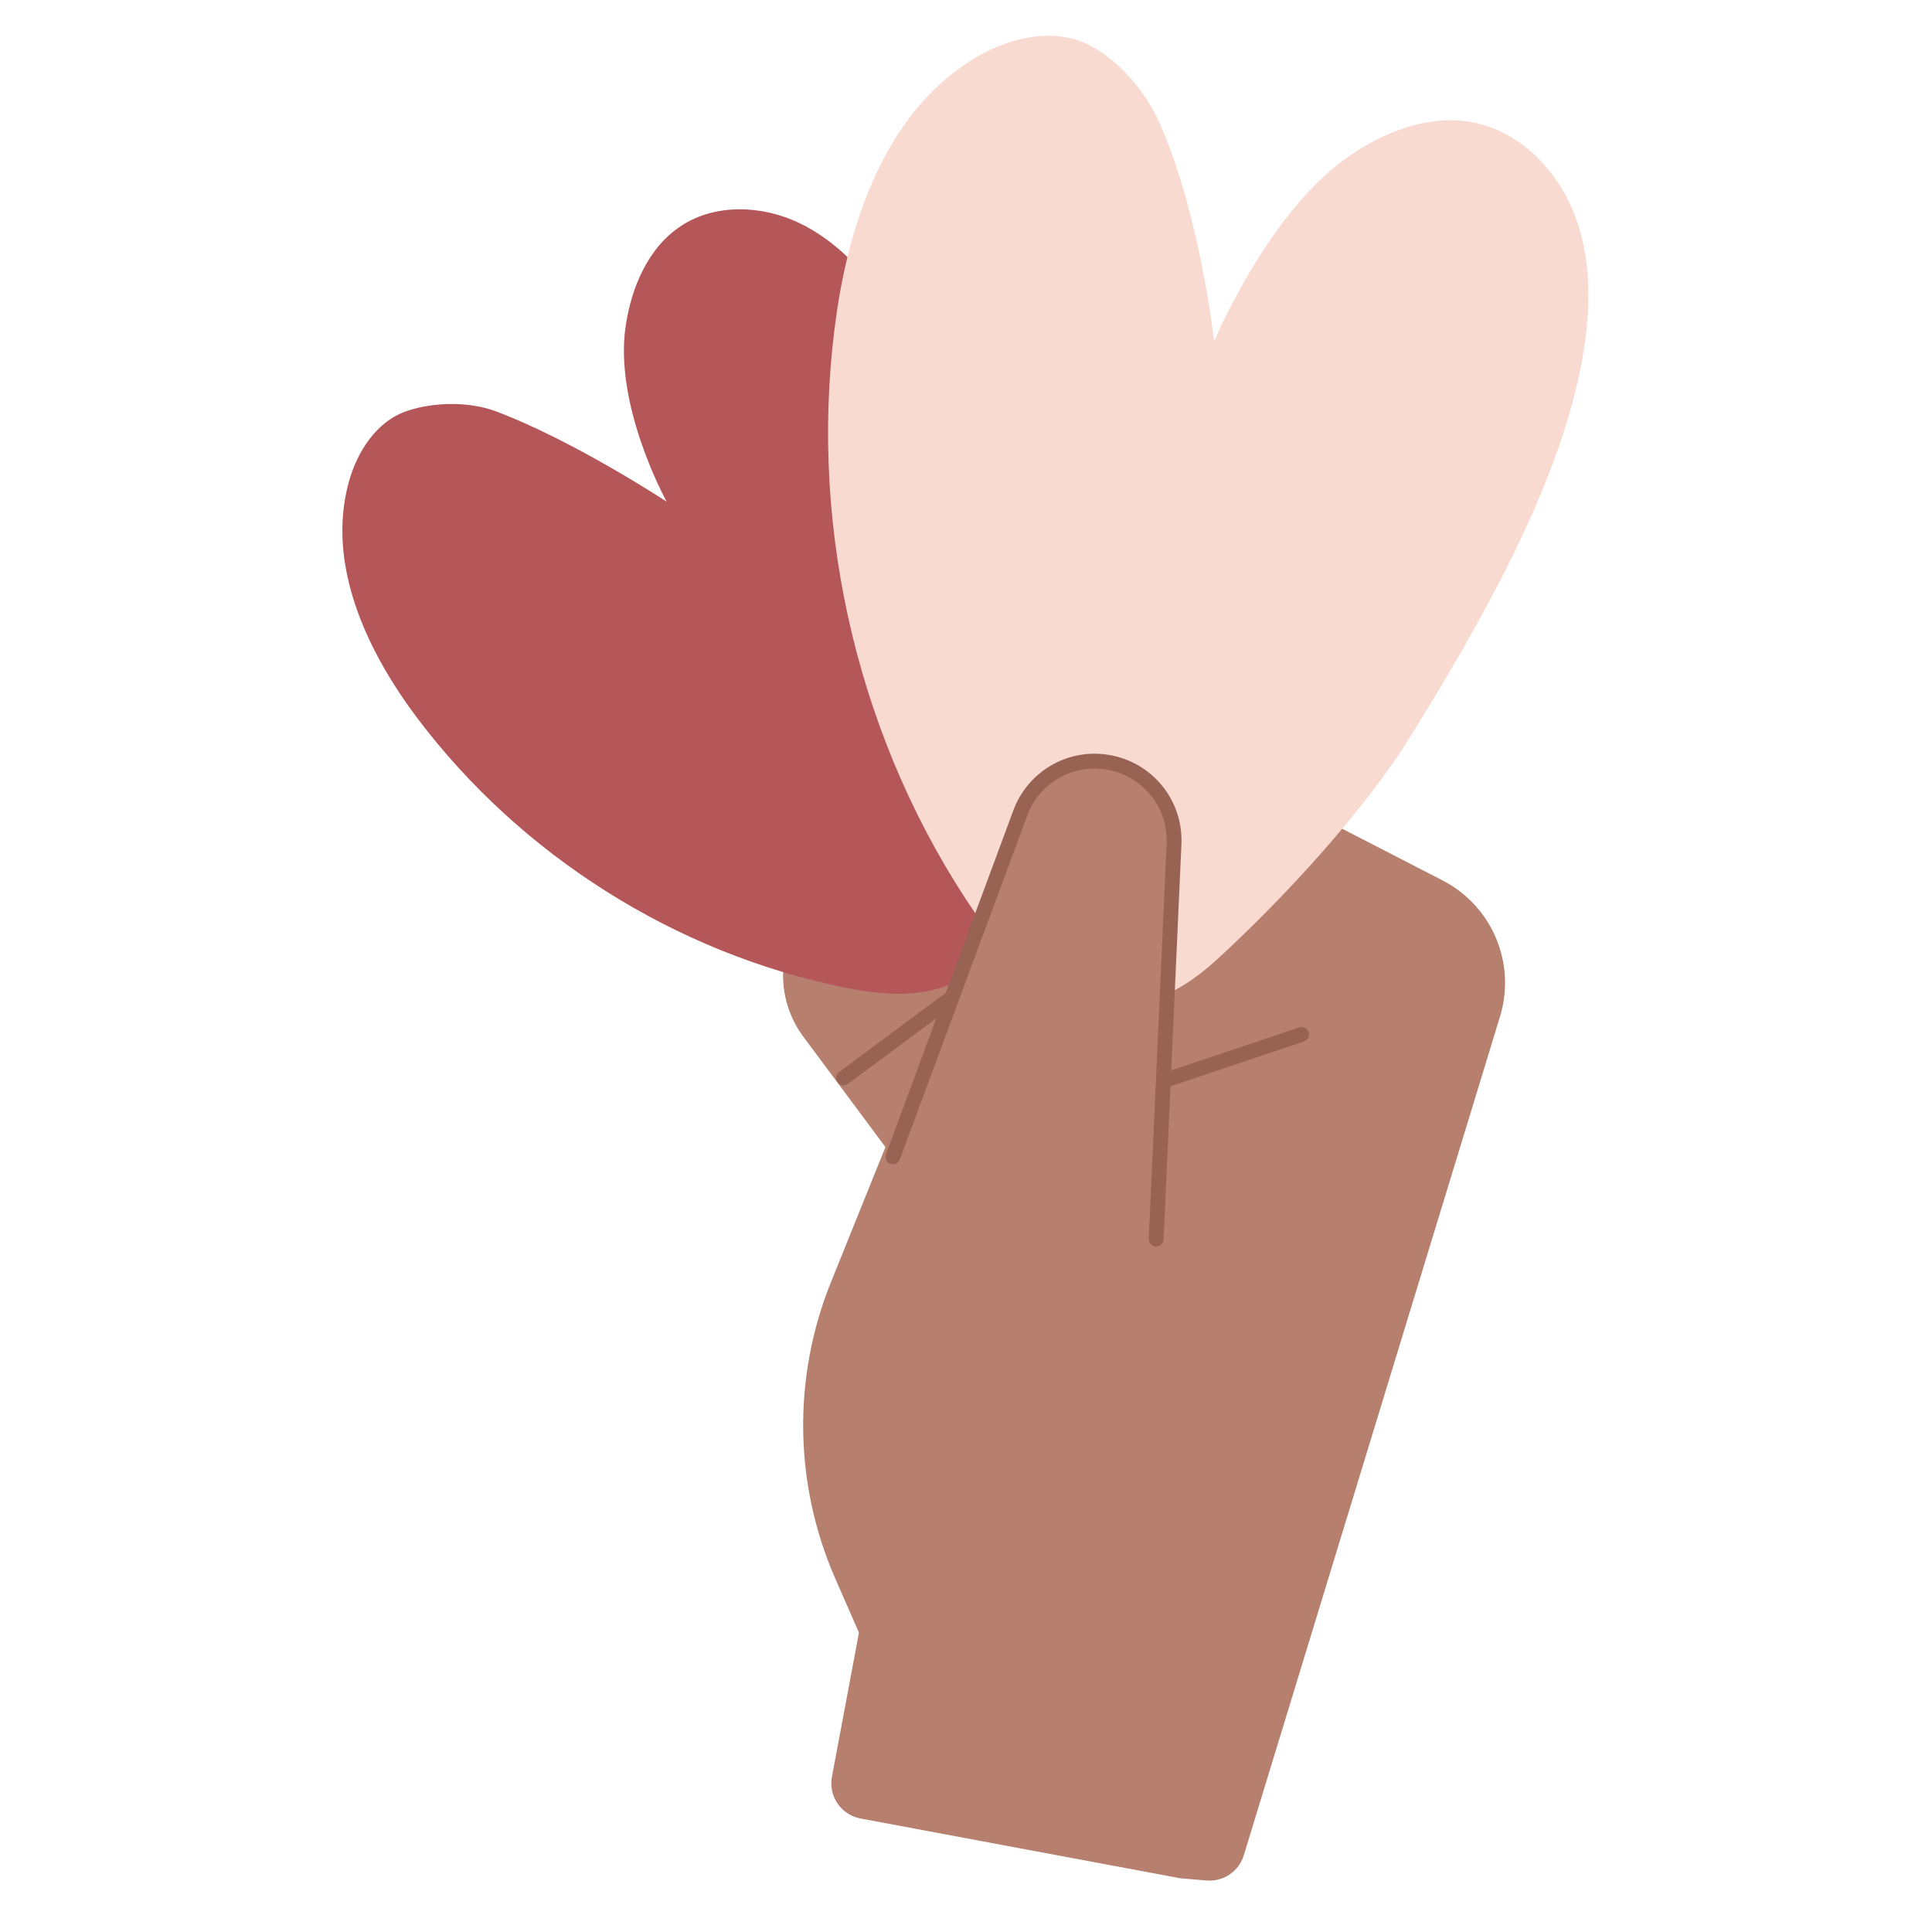
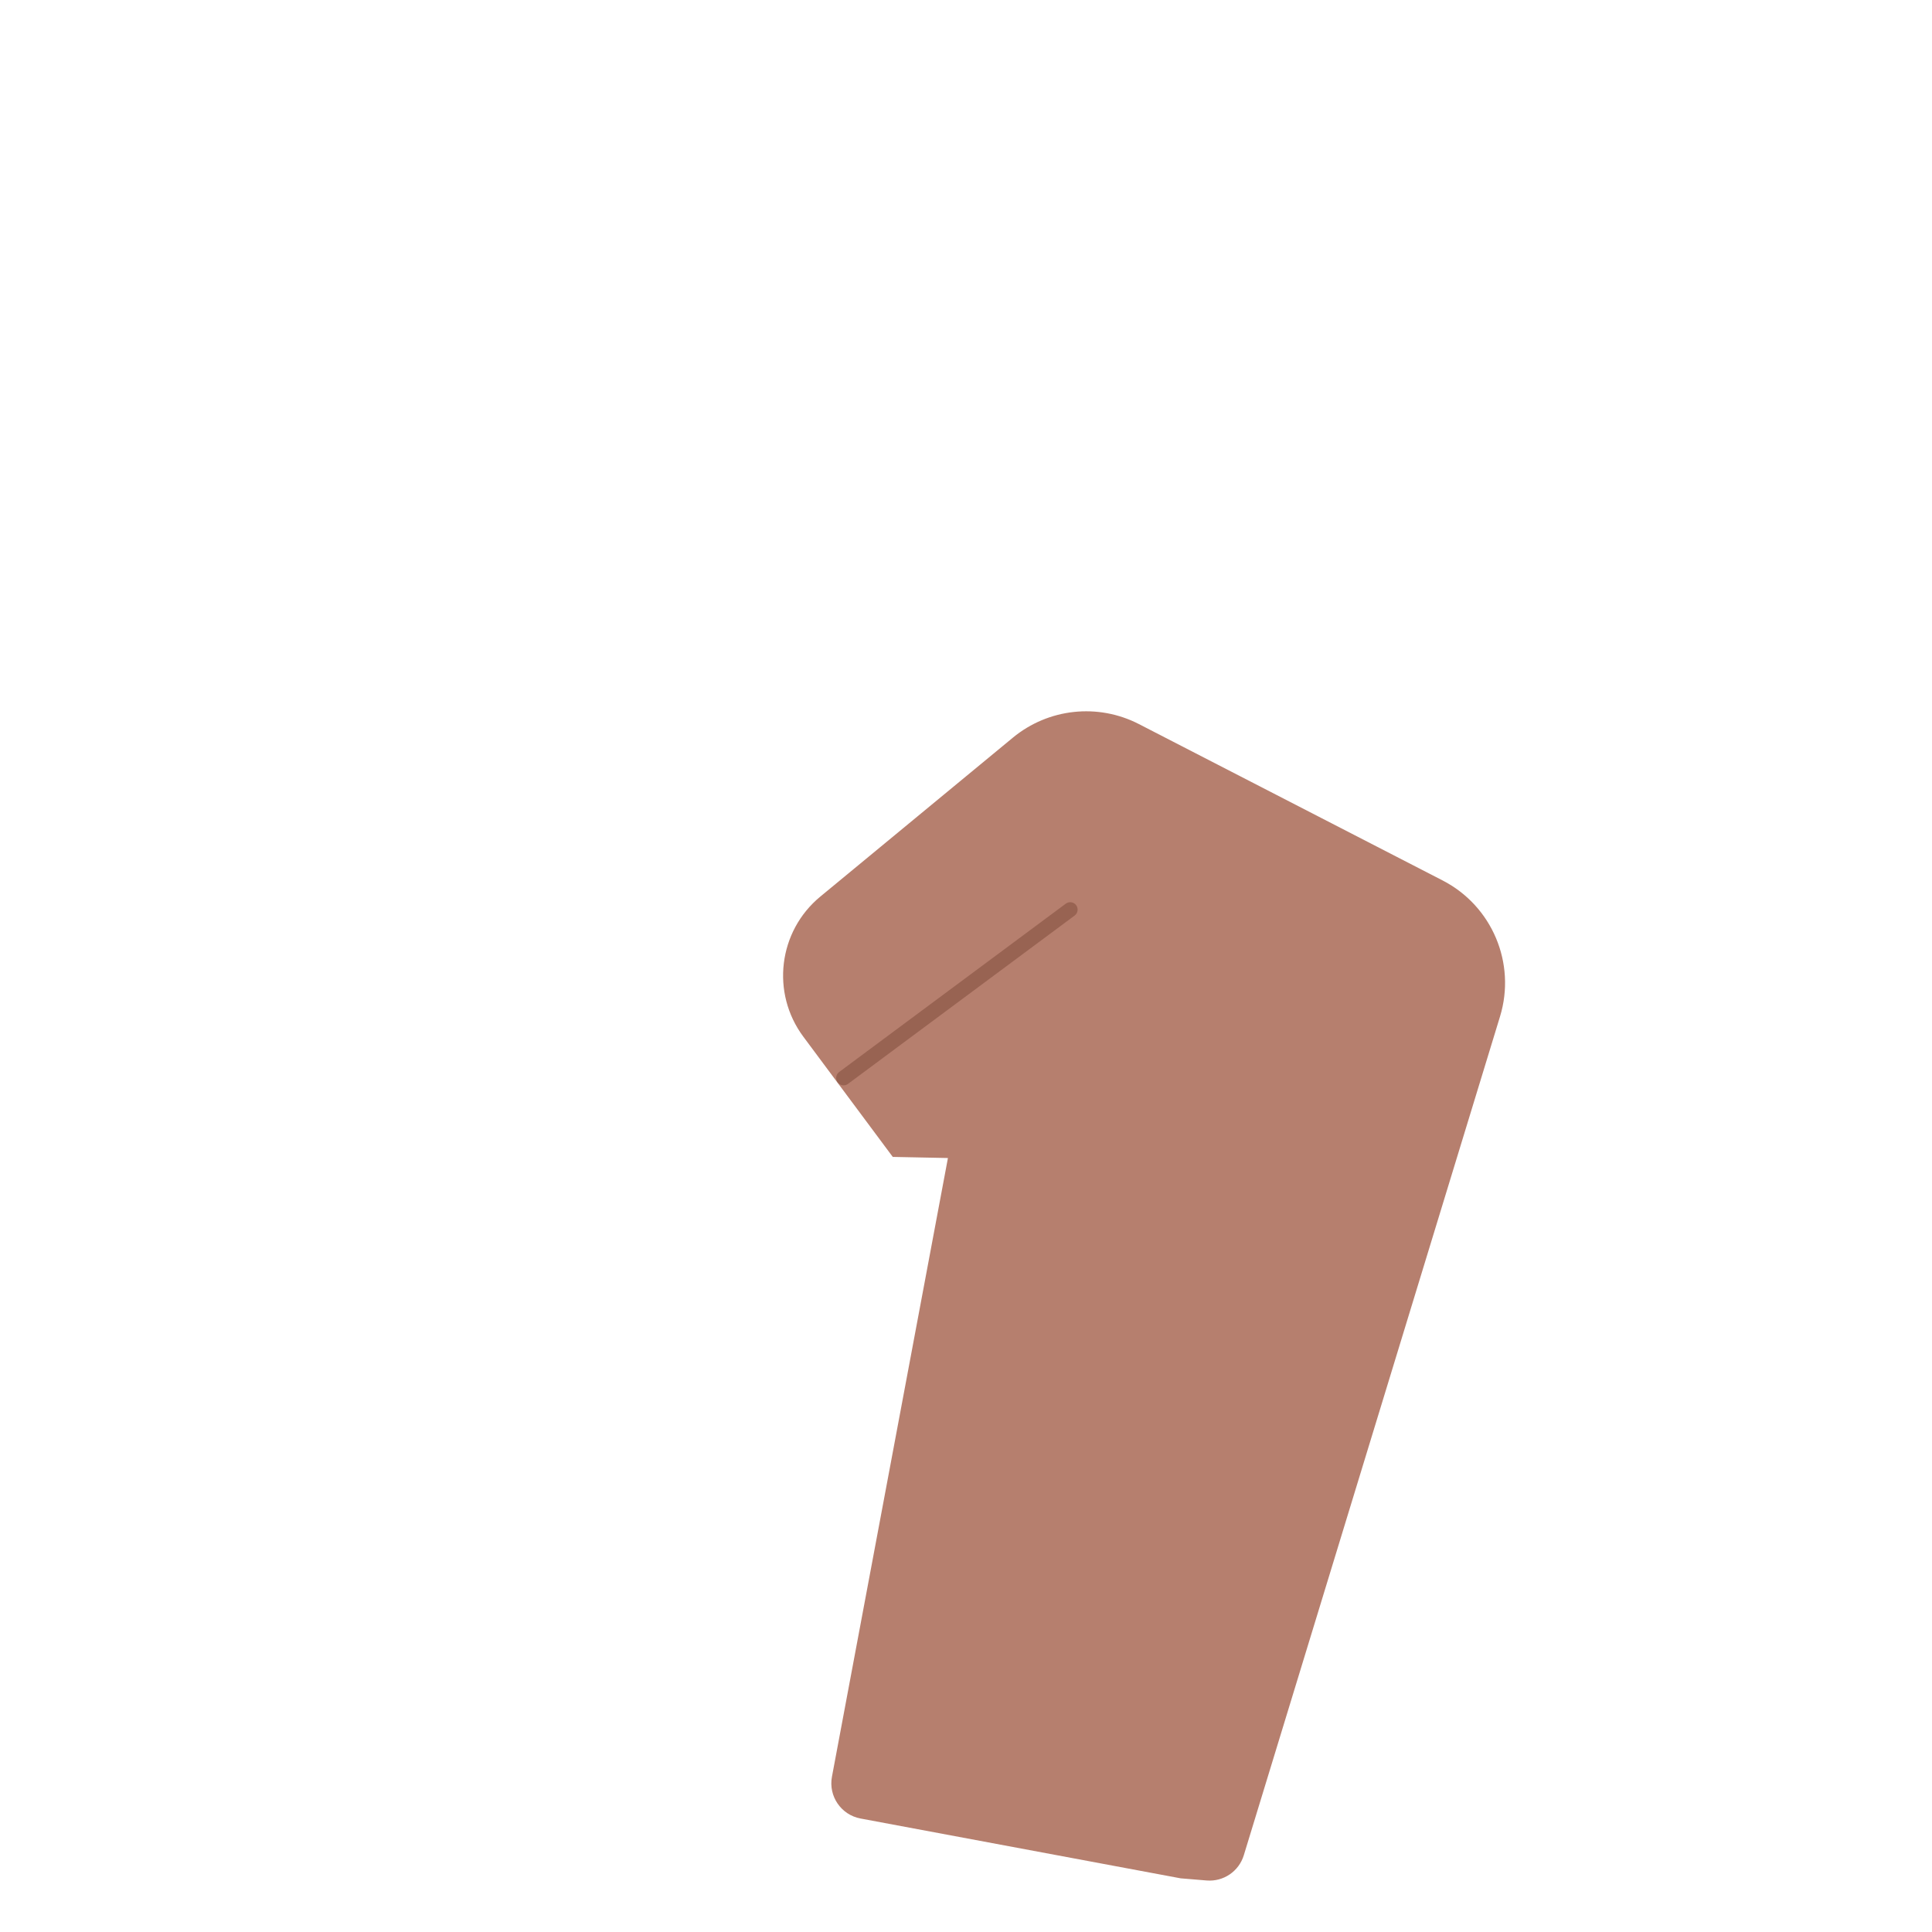
<svg xmlns="http://www.w3.org/2000/svg" width="108" height="108" viewBox="0 0 108 108" fill="none">
  <rect width="108" height="108" fill="white" />
  <path d="M67.452 105.12C68.39 105.197 69.254 104.611 69.529 103.711L83.853 56.821C84.761 53.845 83.411 50.645 80.645 49.219L63.665 40.476C61.377 39.298 58.608 39.596 56.622 41.234L45.857 50.119C43.504 52.06 43.087 55.505 44.907 57.952L49.906 64.672L52.99 64.734L46.506 99.321C46.303 100.407 47.018 101.453 48.105 101.656L66 105L67.452 105.12Z" fill="#B67F6E" />
-   <path d="M44.656 12.455C42.586 11.473 40 11.369 38.083 12.621C36.235 13.828 35.295 16.056 34.973 18.24C34.312 22.718 37.268 28.045 37.268 28.045C37.268 28.045 32.055 24.614 27.715 22.992C26.226 22.435 24.246 22.465 22.74 22.977C21.038 23.555 19.948 25.264 19.483 27.001C18.255 31.573 20.487 36.375 23.337 40.155C29.113 47.816 37.747 53.269 47.147 55.19C48.883 55.546 50.851 55.781 52.574 55.218C56.309 53.997 57.396 52.077 57.514 48.676C57.657 44.536 57.391 38.933 56.418 34.951C54.908 28.774 52.956 21.883 49.639 17.07C48.339 15.184 46.725 13.437 44.656 12.455Z" fill="#B55759" />
-   <path d="M88.138 12.319C87.243 9.74 85.167 7.457 82.499 6.876C79.93 6.316 77.251 7.382 75.128 8.935C70.772 12.12 67.872 19.079 67.872 19.079C67.872 19.079 67.066 11.908 64.813 6.867C64.041 5.137 62.567 3.363 60.874 2.512C58.959 1.549 56.596 2.055 54.731 3.112C49.822 5.895 47.613 11.807 46.787 17.389C45.112 28.701 47.706 40.594 53.937 50.183C55.088 51.954 56.533 53.822 58.452 54.814C62.613 56.963 65.153 56.28 68.138 53.537C71.773 50.195 76.308 45.281 78.874 41.124C82.857 34.676 87.073 27.253 88.386 20.411C88.9 17.731 89.033 14.898 88.137 12.32L88.138 12.319Z" fill="#F8DAD1" />
  <path d="M47.158 60.672C47.031 60.672 46.906 60.614 46.825 60.504C46.688 60.321 46.726 60.061 46.91 59.925L59.578 50.515C59.762 50.379 60.022 50.417 60.158 50.6C60.294 50.784 60.256 51.044 60.073 51.18L47.404 60.59C47.33 60.645 47.243 60.671 47.158 60.671V60.672Z" fill="#986352" />
-   <path d="M64.946 60.864C64.773 60.864 64.612 60.755 64.554 60.582C64.48 60.365 64.597 60.13 64.815 60.057L72.627 57.434C72.843 57.361 73.078 57.477 73.151 57.695C73.225 57.912 73.108 58.146 72.891 58.22L65.078 60.843C65.035 60.857 64.99 60.865 64.946 60.865V60.864Z" fill="#986352" />
-   <path d="M48.741 92.923L46.69 88.238C44.387 82.977 44.299 77.011 46.447 71.684L57.076 45.327C57.927 43.218 60.233 42.093 62.419 42.721C64.392 43.289 65.72 45.136 65.626 47.188L64.63 69.261L48.741 92.923Z" fill="#B67F6E" />
-   <path d="M64.631 69.675C64.631 69.675 64.618 69.675 64.613 69.675C64.385 69.664 64.208 69.472 64.218 69.242L65.215 47.17C65.299 45.302 64.103 43.637 62.306 43.12C60.319 42.549 58.235 43.565 57.462 45.483L50.299 64.817C50.219 65.032 49.98 65.141 49.766 65.061C49.553 64.981 49.442 64.744 49.522 64.529L56.691 45.183C57.627 42.859 60.138 41.634 62.536 42.323C64.702 42.946 66.145 44.953 66.042 47.205L65.046 69.278C65.035 69.499 64.853 69.674 64.633 69.674L64.631 69.675Z" fill="#986352" />
</svg>